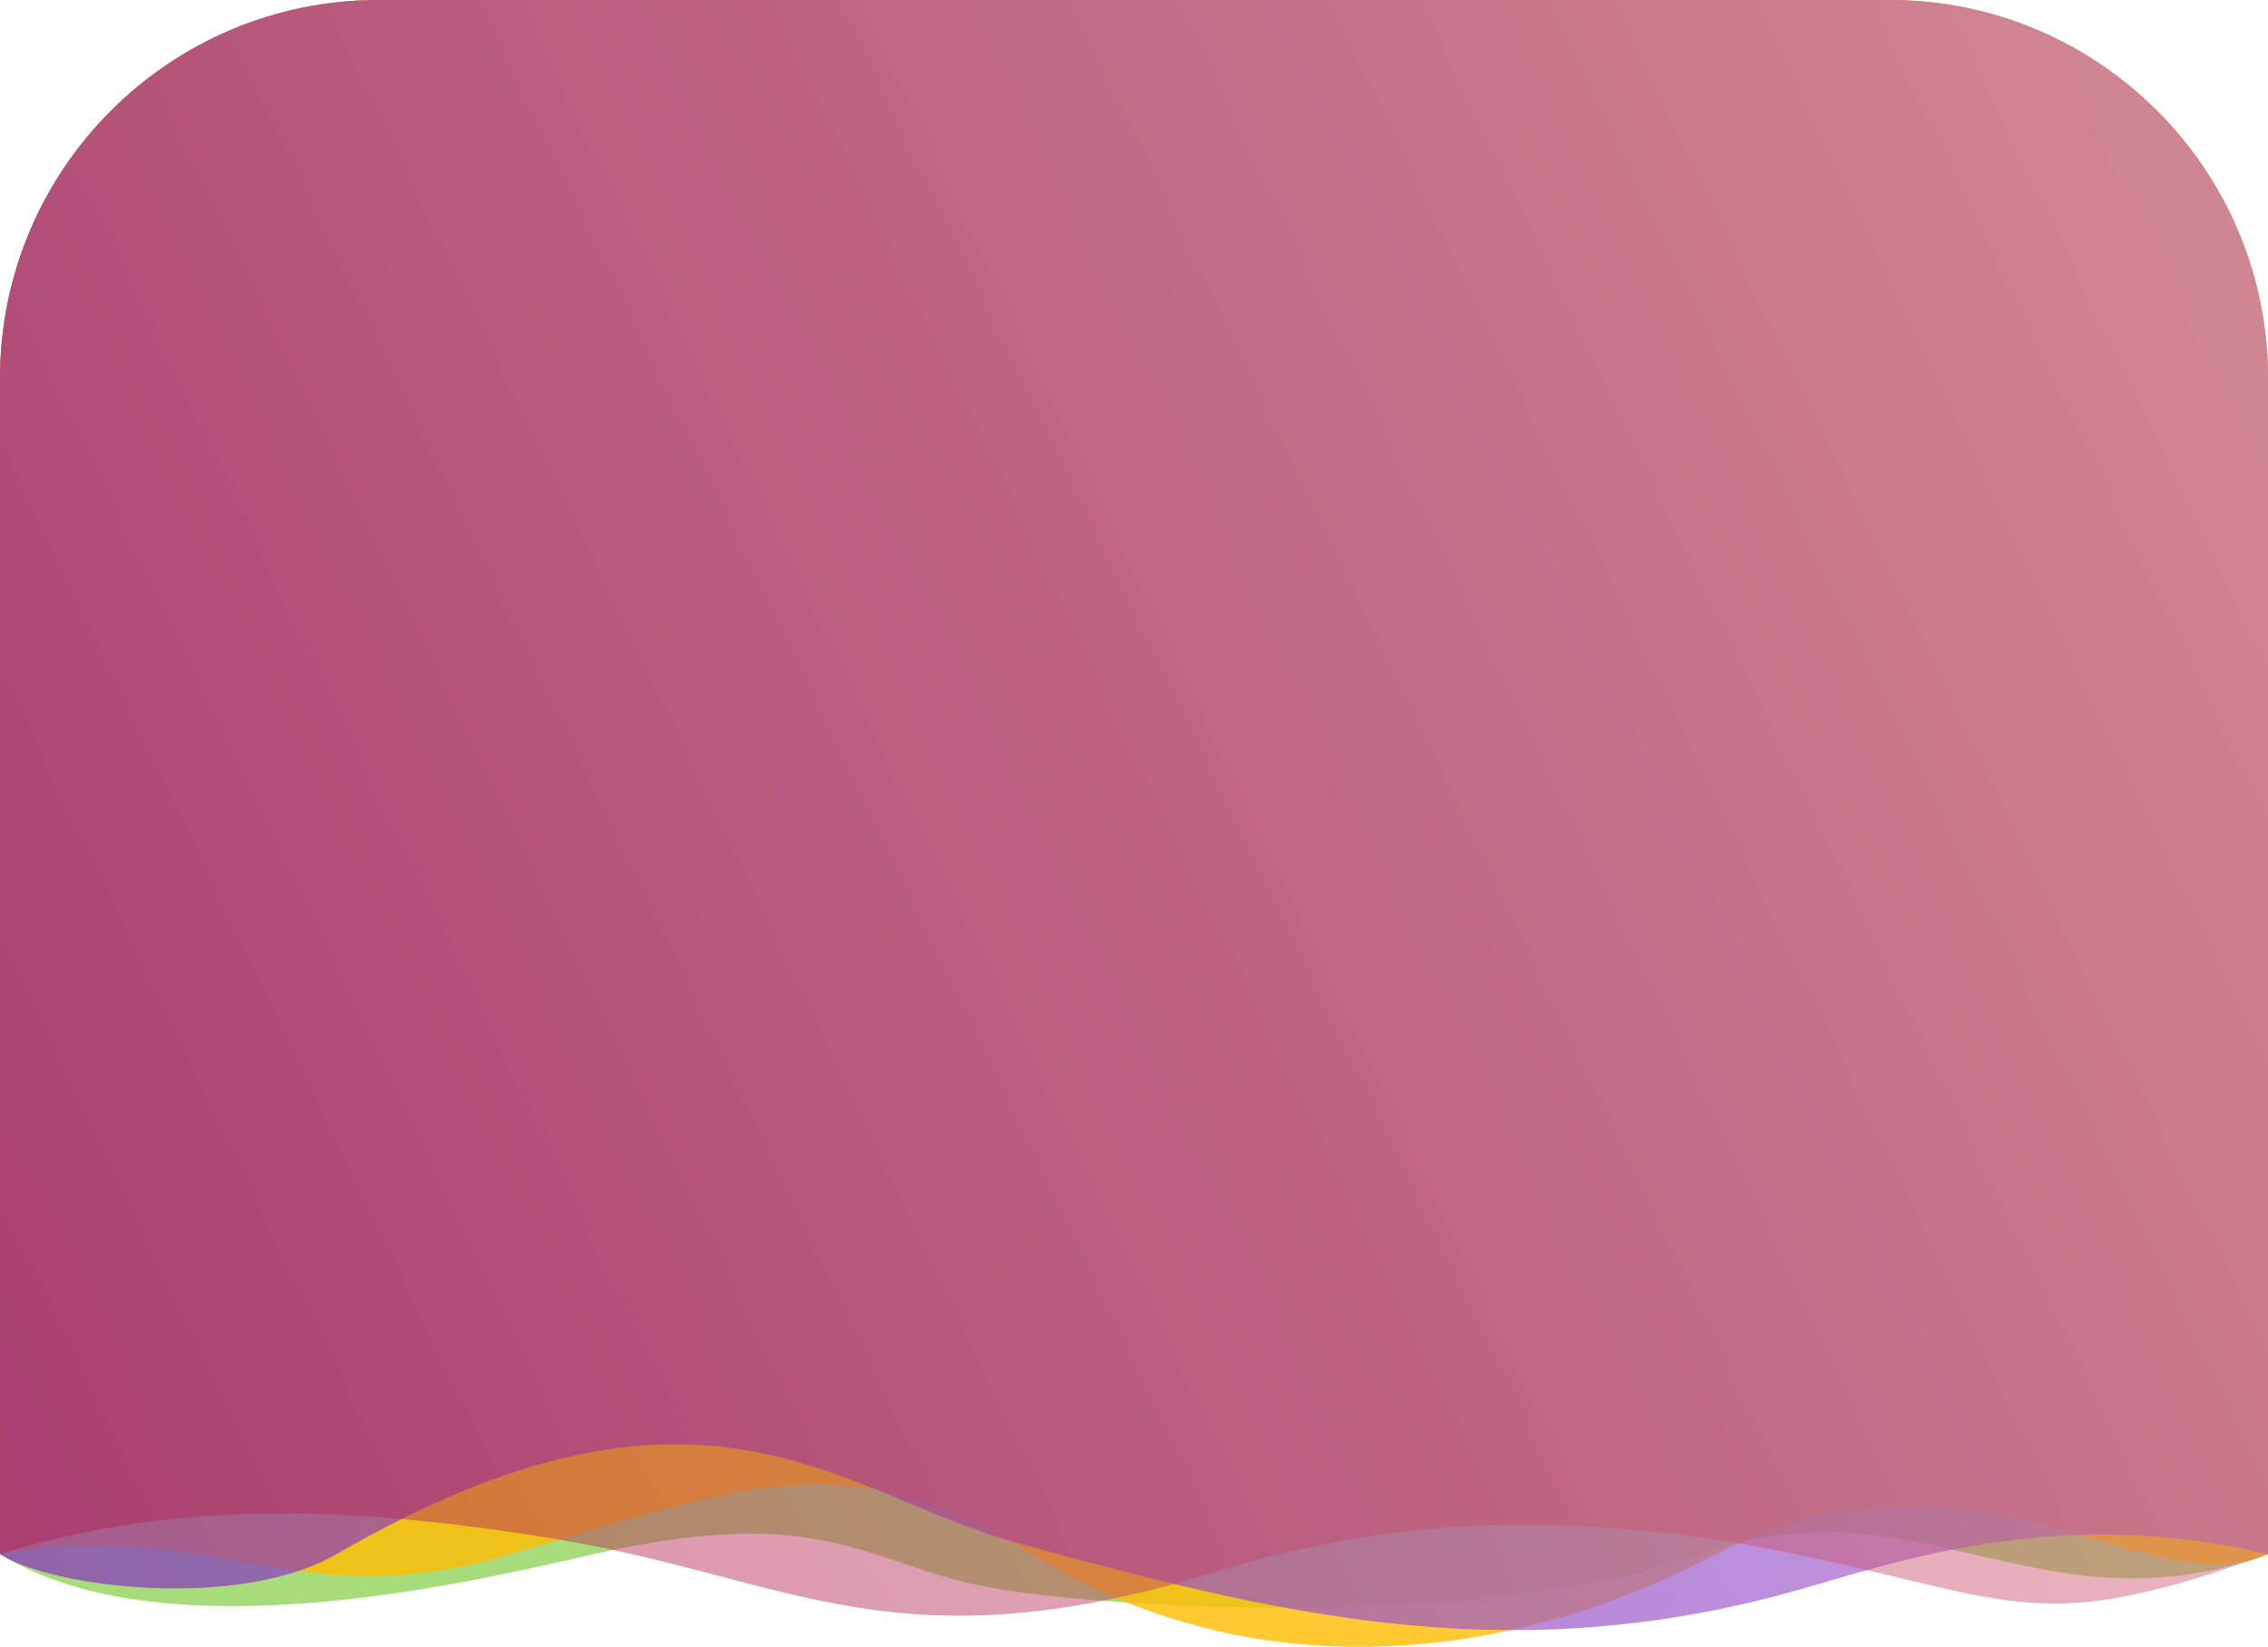
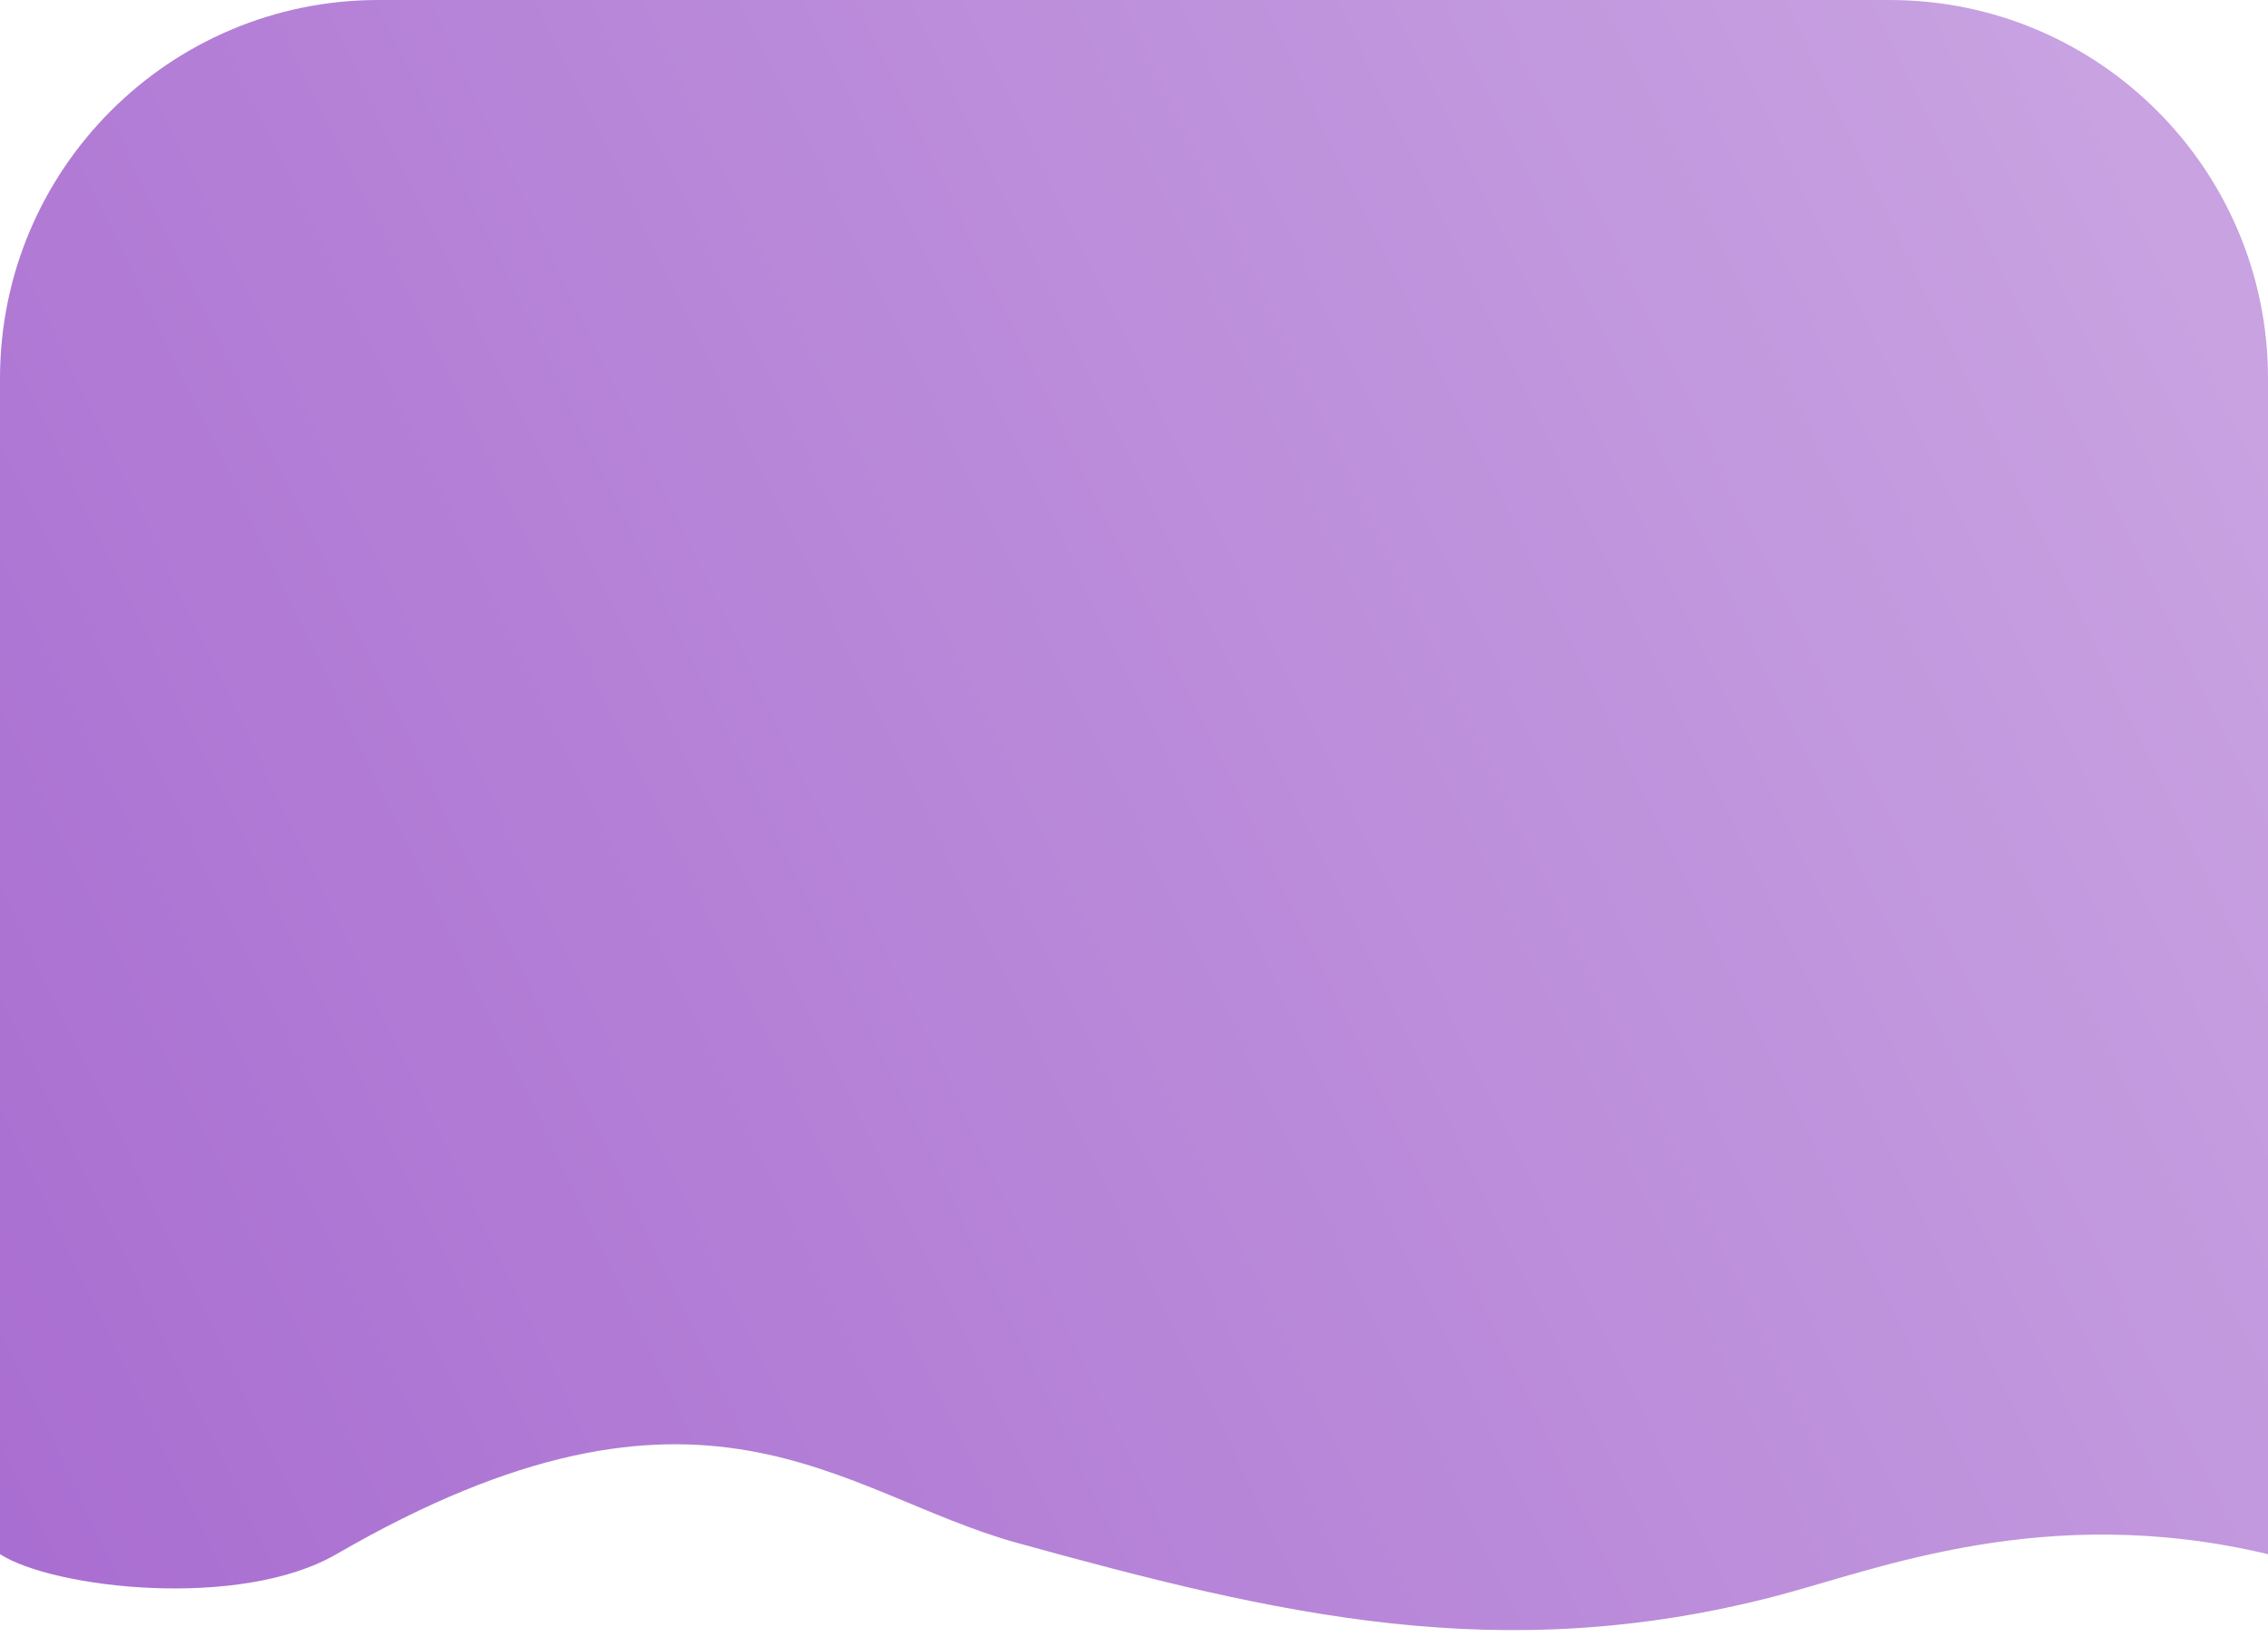
<svg xmlns="http://www.w3.org/2000/svg" width="270" height="196" fill="none">
-   <path fill="#6FC523" fill-opacity=".6" d="M0 45.046C0 20.168 20.168 0 45.046 0h179.908C249.832 0 270 20.168 270 45.046v139.926c-27.163 9.783-41.726-9.229-67.5 0-25.2 9.023-70.391 6.494-84.15 4.06-15.3-2.707-19.673-10.405-47.7-4.06-13.95 3.158-50.85 12.181-70.65 0z" />
-   <path fill="#FB0" fill-opacity=".8" d="M0 45.046C0 20.168 20.168 0 45.046 0h179.908C249.832 0 270 20.168 270 45.046v139.926c-13.95 6.316-36.112-15.641-65.7 0-24.75 13.083-55.35 16.241-81.45 0-21.957-13.664-34.527-8.103-62.1 0-26.1 7.669-34.65-4.512-60.75 0z" />
  <path fill="url(#a)" fill-opacity=".7" d="M0 45.046C0 20.168 20.168 0 45.046 0h179.908C249.832 0 270 20.168 270 45.046v139.926c-26.55-6.317-46.605 1.858-58.5 4.962-32.85 8.572-59.4 2.256-90.45-6.316-21.121-5.831-37.35-23.911-81 1.354-11.515 6.664-33.75 4.06-40.05 0z" />
-   <path fill="url(#b)" fill-opacity=".5" d="M0 45.046C0 20.168 20.168 0 45.046 0h179.908C249.832 0 270 20.168 270 45.046v139.926c-27.163 9.783-29.462 5.621-56.25 0-19.35-4.061-43.354-5.849-67.95 1.804-39.15 12.181-51.3 1.079-79.65-3.609-27.284-4.512-47.25-4.06-66.15 1.805z" />
  <defs>
    <linearGradient id="a" x1="0" x2="271.174" y1="183.435" y2="52.964" gradientUnits="userSpaceOnUse">
      <stop stop-color="#8530BE" />
      <stop offset="1" stop-color="#B17BD5" />
    </linearGradient>
    <linearGradient id="b" x1="0" x2="270.645" y1="182.489" y2="51.597" gradientUnits="userSpaceOnUse">
      <stop stop-color="#AF2254" />
      <stop offset="1" stop-color="#DD7988" />
    </linearGradient>
  </defs>
</svg>